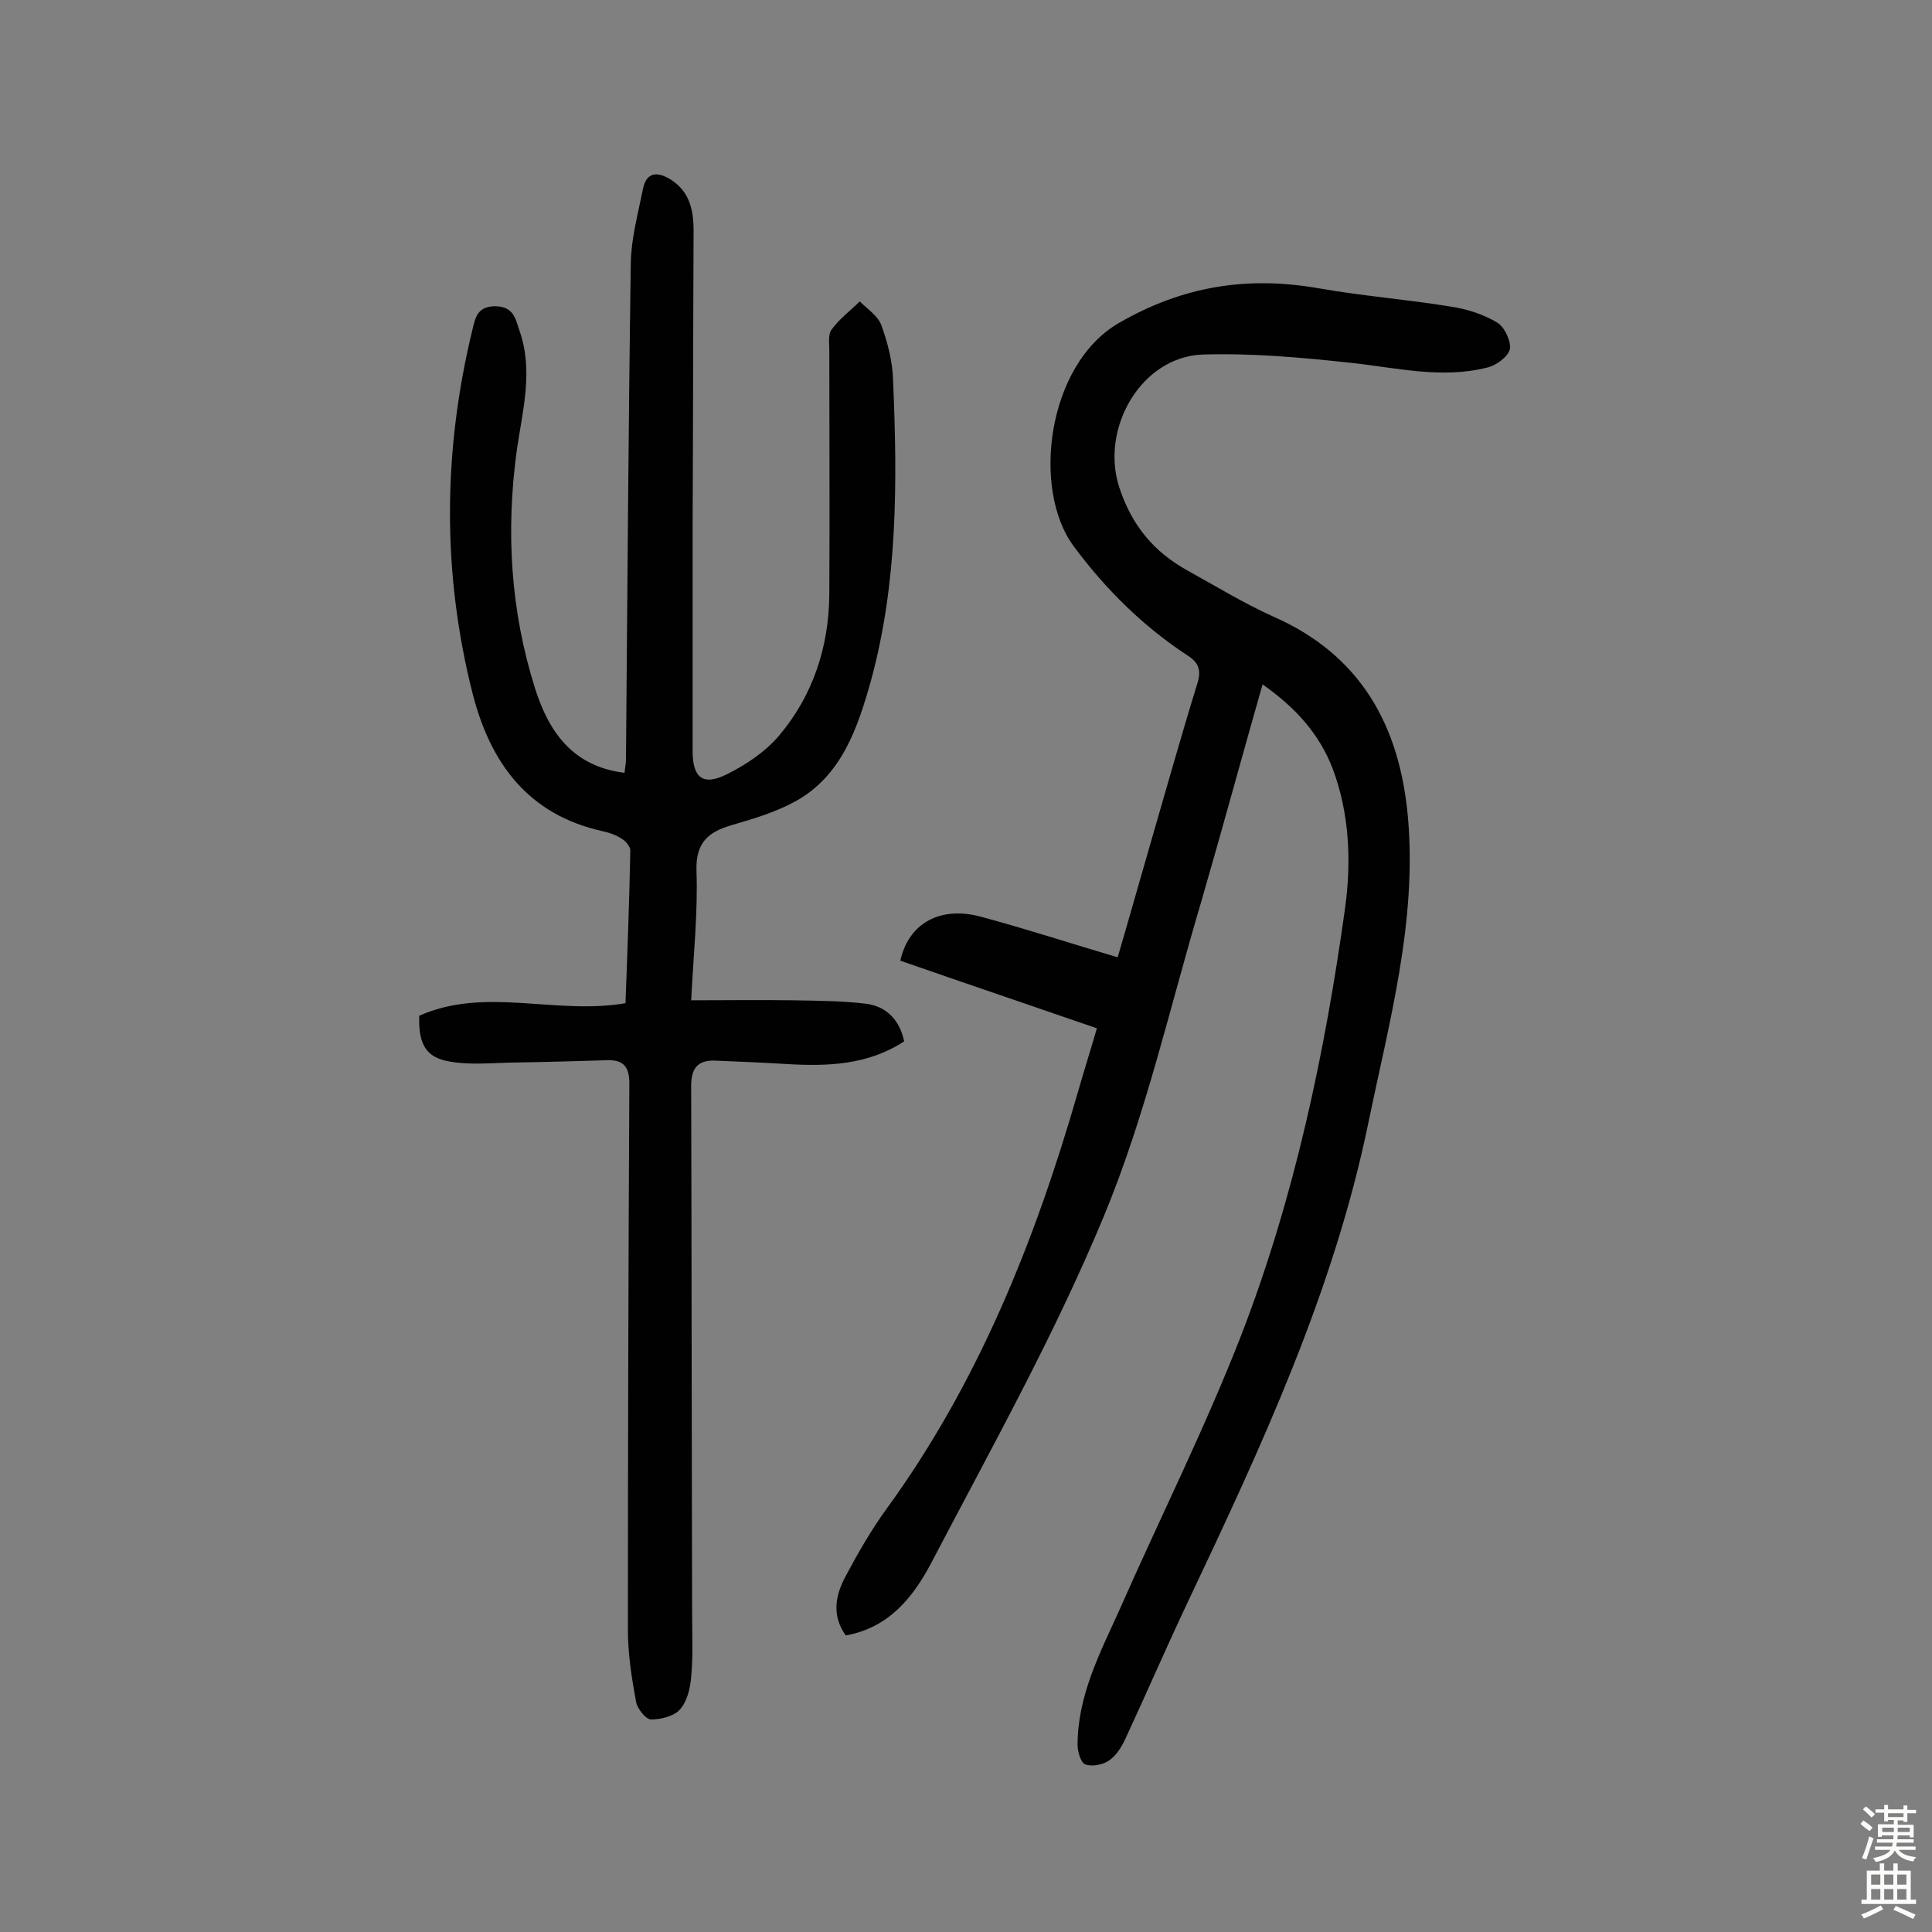
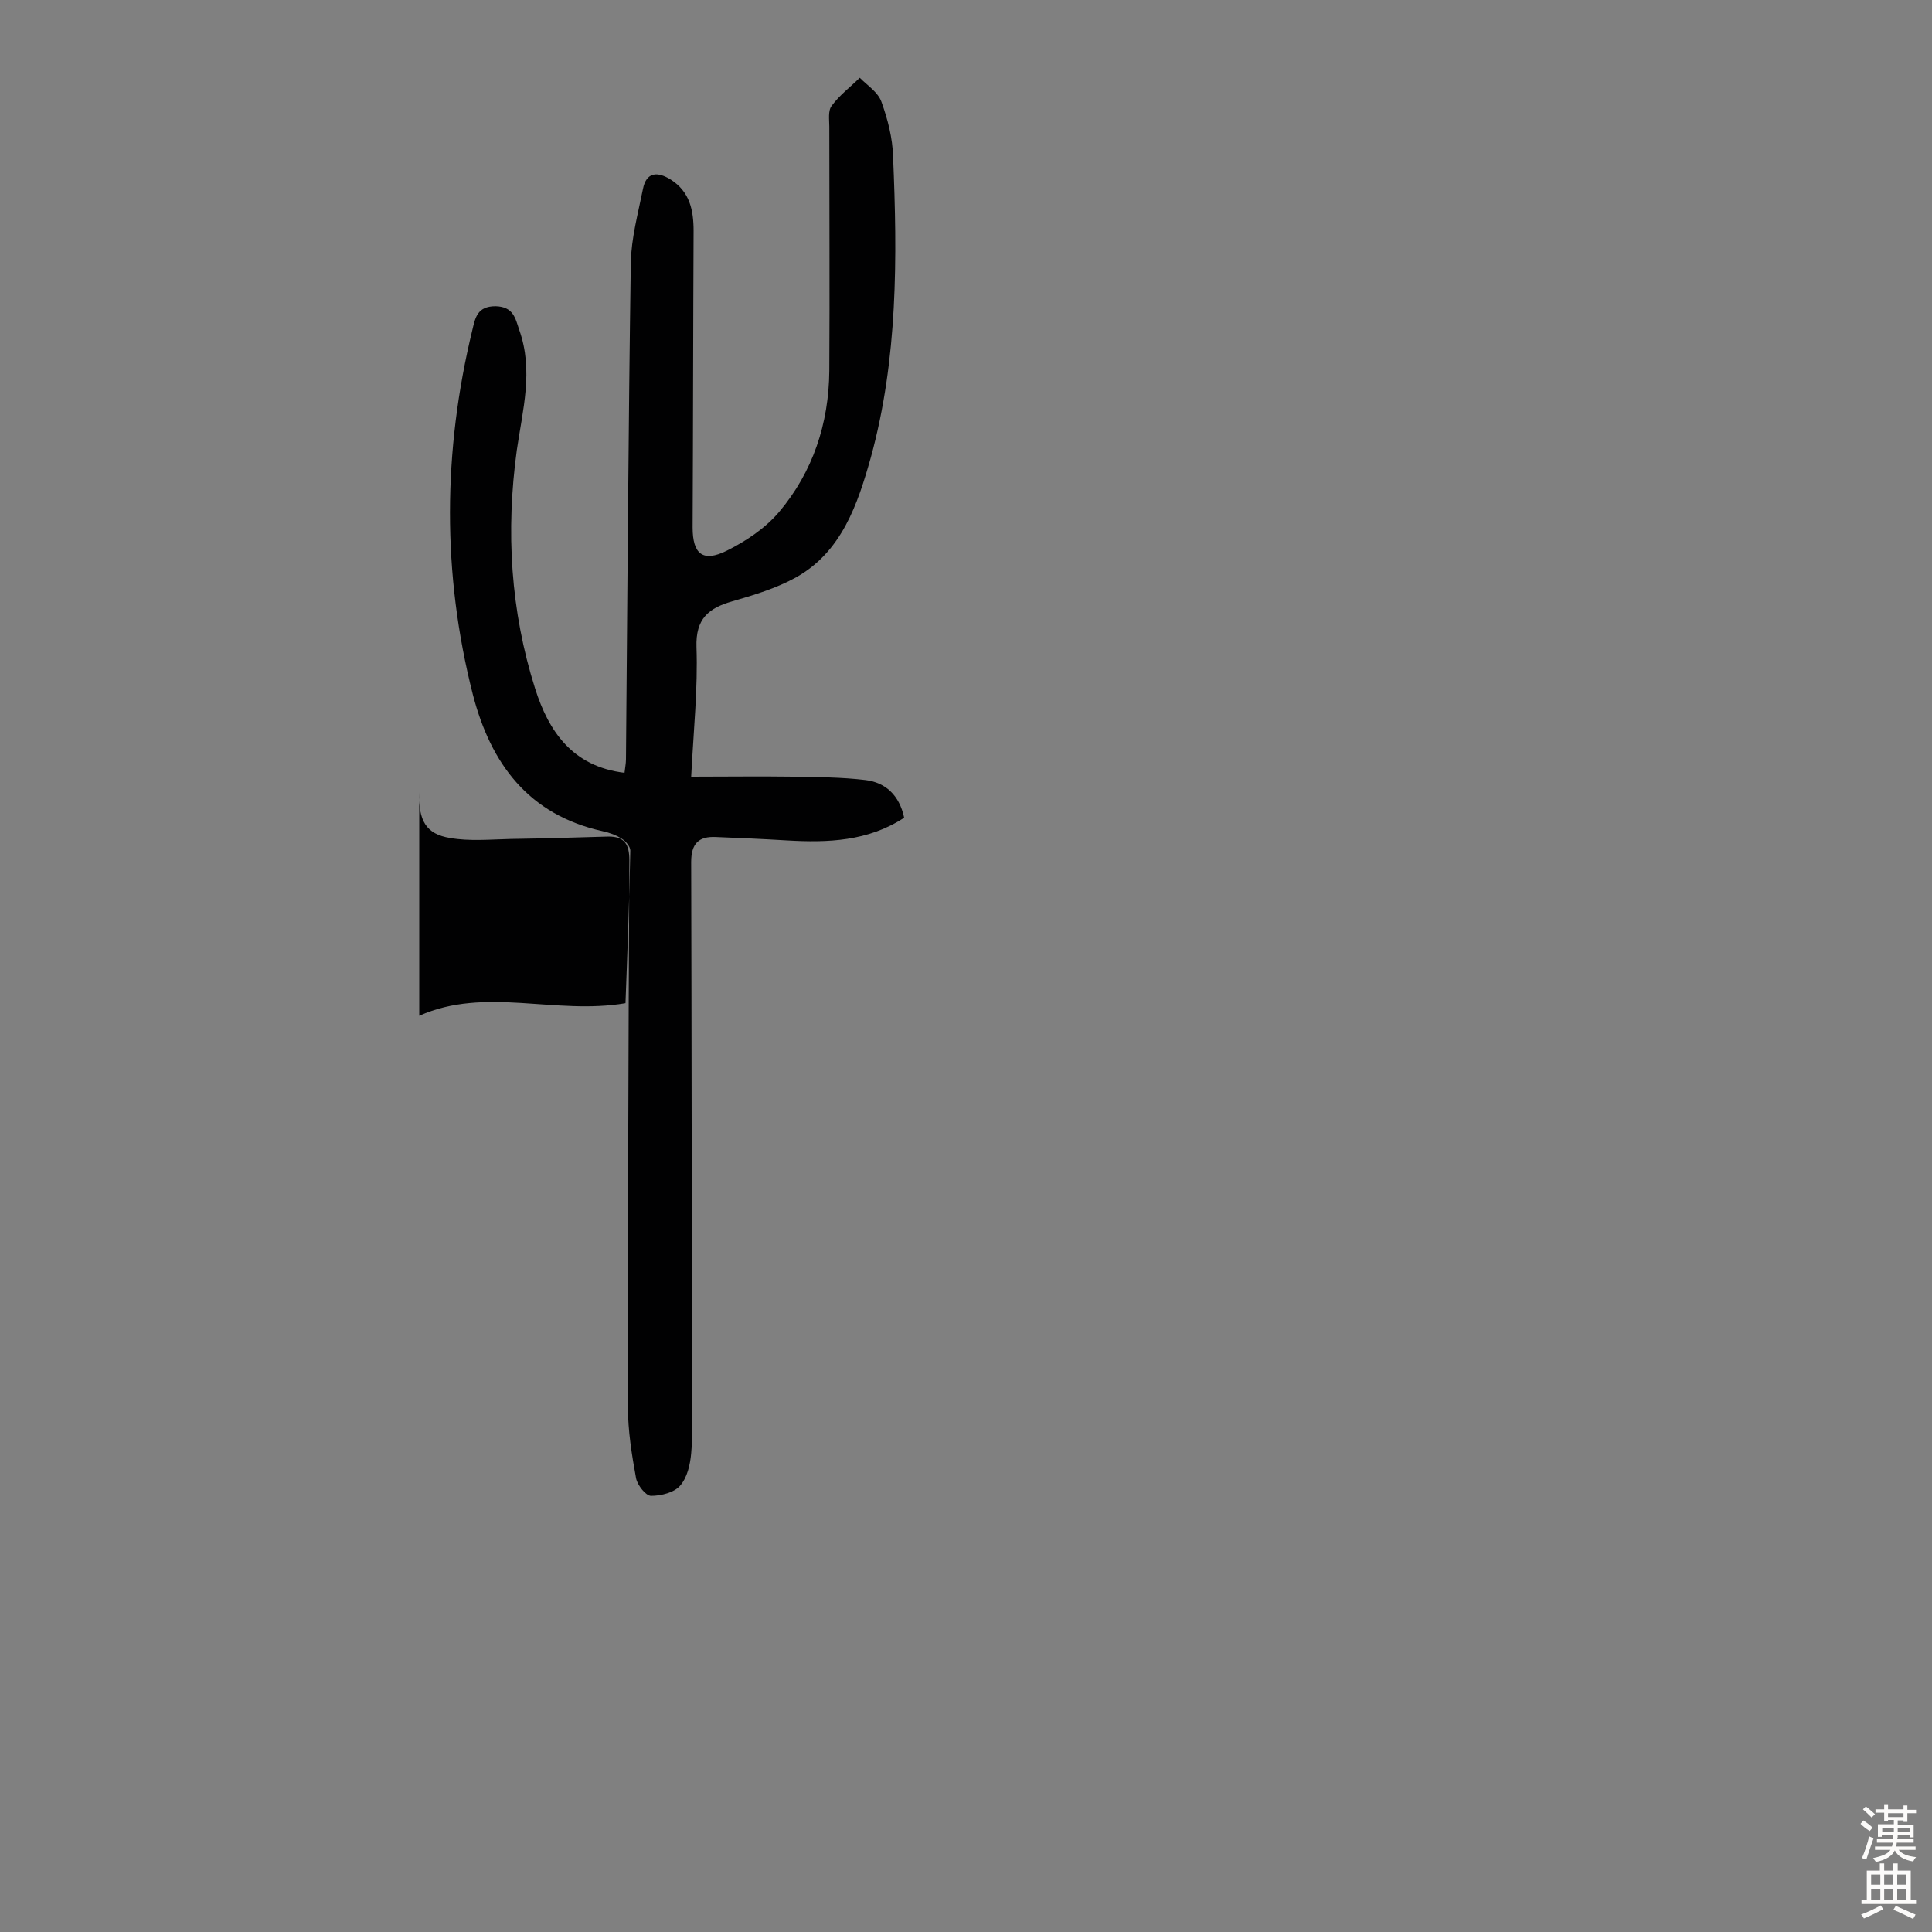
<svg xmlns="http://www.w3.org/2000/svg" enable-background="new 0 0 400 400" viewBox="0 0 400 400">
  <rect x="0" y="0" width="400" height="400" fill="#808080" stroke="none" />
-   <path d="m261.4 141.7c-4.4 15.4-8.4 30.2-12.7 45-6.5 21.8-11.5 44.3-20.2 65.2-10.2 24.6-23.3 48-35.7 71.7-3.7 7-8.7 13.4-17.7 15-3-4.2-2.1-8.4 0-12.3 2.5-4.7 5.2-9.4 8.3-13.7 19.1-26.2 30.9-55.7 39.8-86.6 1.2-4.2 2.5-8.3 3.9-13.1-13.6-4.7-27.2-9.3-40.7-14 1.7-7.7 8.2-11.4 16.7-9.1 9.3 2.5 18.5 5.5 28.3 8.4 2.3-7.8 4.5-15.7 6.8-23.6 3.2-11 6.3-22.1 9.7-33.1.9-2.9.2-4.4-2.2-5.9-9.1-6-16.8-13.6-23.4-22.5-8.7-11.7-5.6-37.5 9.3-46.2 13.3-7.7 26.7-9.8 41.5-7.2 9.1 1.6 18.3 2.3 27.4 3.8 3.3.5 6.7 1.6 9.5 3.3 1.5.9 2.9 3.9 2.6 5.5-.4 1.6-2.9 3.4-4.7 3.8-9.5 2.4-18.9 0-28.4-1-10.1-1.1-20.3-2-30.4-1.7-12.8.4-21.3 15.2-17.4 27.4 2.6 8 7.2 13.5 14.3 17.4 5.8 3.2 11.5 6.7 17.5 9.4 18.3 8 26.3 22.7 28 41.6 1.9 21.7-3.9 42.4-8.2 63.3-7.2 34.9-22.1 66.9-37.2 98.8-4.5 9.5-8.7 19.2-13.1 28.7-.8 1.7-1.9 3.5-3.4 4.5-1.3.9-3.5 1.3-4.9.8-.9-.3-1.6-2.6-1.6-4 0-10.1 4.5-18.8 8.5-27.6 8.4-19.1 17.8-37.8 25.4-57.3 11-28.5 17.3-58.3 21.5-88.5 1.3-9.6.9-19.5-2.6-28.8-2.7-7-7.5-12.5-14.5-17.4z" fill="#010102" />
-   <path d="m86.8 210.3c13.7-6.1 28.2-.1 42.7-2.6.4-10.6.8-21.1 1-31.6 0-.8-.9-1.9-1.7-2.4-1.2-.8-2.6-1.3-4-1.6-15.4-3.4-23.2-14-26.9-28.3-6.4-25.1-6.2-50.4-.1-75.5.6-2.5 1-4.9 4.8-4.9 3.7.1 4.1 2.5 4.9 4.9 3 8.4.7 16.6-.5 24.9-2.3 16.8-1.3 33.3 3.8 49.4 2.8 8.8 7.7 16.1 18.5 17.4.1-1 .3-1.9.3-2.8.3-34.3.5-68.5 1-102.8.1-5.1 1.5-10.2 2.5-15.2.7-3.7 3.1-3.7 5.8-2 3.9 2.5 4.7 6.3 4.7 10.6-.1 20.5-.1 40.9-.2 61.4v46.3c0 5.5 2.1 7.3 7.1 4.8 4-2 7.9-4.6 10.8-8 7-8.3 10.3-18.3 10.4-29.2.1-16.9 0-33.7 0-50.6 0-1.4-.3-3.3.5-4.3 1.6-2.2 3.9-3.9 5.8-5.8 1.6 1.6 3.8 3 4.5 5 1.3 3.6 2.3 7.5 2.4 11.3.9 20.9 1 41.9-4.6 62.3-2.7 9.6-6 19.6-15.6 24.9-4 2.2-8.6 3.6-13.1 4.9-4.9 1.4-7.6 3.6-7.4 9.5.3 8.5-.6 17.1-1.1 26.8 7.4 0 14.2-.1 21.1 0 5 .1 10 .1 15 .7 4.1.5 7 3.1 8 7.8-7.5 4.9-15.8 5.2-24.3 4.7-4.9-.3-9.7-.5-14.6-.7-3.7-.2-5.2 1.4-5.2 5.2.1 36.6.1 73.1.2 109.7 0 4.2.2 8.5-.2 12.7-.2 2.3-.8 5-2.3 6.7-1.2 1.4-3.9 2.1-6 2.1-1.1 0-2.8-2.2-3.1-3.6-.9-4.9-1.7-9.9-1.7-14.9 0-37.7.1-75.4.3-113.1 0-3.3-1-4.9-4.3-4.9-6.8.2-13.5.4-20.3.5-4.2.1-8.5.5-12.5-.2-5-.8-6.6-3.6-6.4-9.5z" fill="#010102" />
+   <path d="m86.8 210.3c13.7-6.1 28.2-.1 42.7-2.6.4-10.6.8-21.1 1-31.6 0-.8-.9-1.9-1.7-2.4-1.2-.8-2.6-1.3-4-1.6-15.4-3.4-23.2-14-26.9-28.3-6.4-25.1-6.2-50.4-.1-75.5.6-2.5 1-4.9 4.8-4.9 3.7.1 4.1 2.5 4.9 4.9 3 8.4.7 16.6-.5 24.9-2.3 16.8-1.3 33.3 3.8 49.4 2.8 8.8 7.7 16.1 18.5 17.4.1-1 .3-1.9.3-2.8.3-34.3.5-68.5 1-102.8.1-5.1 1.5-10.2 2.5-15.2.7-3.7 3.1-3.7 5.8-2 3.9 2.5 4.7 6.3 4.7 10.6-.1 20.5-.1 40.9-.2 61.4c0 5.5 2.1 7.3 7.1 4.8 4-2 7.9-4.6 10.8-8 7-8.3 10.3-18.3 10.4-29.2.1-16.9 0-33.7 0-50.6 0-1.4-.3-3.3.5-4.3 1.6-2.2 3.9-3.9 5.8-5.8 1.6 1.6 3.8 3 4.5 5 1.3 3.6 2.3 7.5 2.4 11.3.9 20.9 1 41.9-4.6 62.3-2.7 9.6-6 19.6-15.6 24.9-4 2.2-8.6 3.6-13.1 4.9-4.9 1.4-7.6 3.6-7.4 9.5.3 8.5-.6 17.1-1.1 26.8 7.4 0 14.2-.1 21.1 0 5 .1 10 .1 15 .7 4.1.5 7 3.1 8 7.8-7.5 4.9-15.8 5.2-24.3 4.7-4.9-.3-9.7-.5-14.6-.7-3.7-.2-5.2 1.4-5.2 5.2.1 36.6.1 73.1.2 109.7 0 4.2.2 8.5-.2 12.7-.2 2.3-.8 5-2.3 6.7-1.2 1.4-3.9 2.1-6 2.1-1.1 0-2.8-2.2-3.1-3.6-.9-4.9-1.7-9.9-1.7-14.9 0-37.7.1-75.4.3-113.1 0-3.3-1-4.9-4.3-4.9-6.8.2-13.5.4-20.3.5-4.2.1-8.5.5-12.5-.2-5-.8-6.6-3.6-6.4-9.5z" fill="#010102" />
  <g fill="#fcfbfa">
    <path d="m385.2 377.6.6-.7c.6.4 1.3.9 1.9 1.5l-.6.7c-.8-.5-1.4-1-1.9-1.5zm.3 7.1c.6-1.4 1.1-2.9 1.5-4.5.3.1.6.3.9.4-.5 1.4-1 2.9-1.5 4.4zm.2-10.1.6-.6c.7.5 1.3 1.1 1.9 1.6l-.7.7c-.6-.6-1.2-1.2-1.8-1.7zm8.4-.8h.8v.9h1.8v.7h-1.8v1.8h-.8v-.3h-1.2v.9h3.3v2.6h-.8v-.4h-2.5c0 .3 0 .6-.1.8h3.4v.7h-3.5c0 .3-.1.6-.1.8h4v.7h-3.5c.7.9 1.9 1.3 3.6 1.5-.2.2-.4.5-.6.9-1.9-.3-3.2-1.1-3.8-2.3-.5 1.1-1.8 2-3.9 2.4-.2-.3-.4-.5-.6-.8 1.9-.4 3.1-.9 3.6-1.7h-3.2v-.7h3.5c.1-.2.1-.5.2-.8h-3.3v-.7h3.4c0-.2 0-.5 0-.8h-2.4v.3h-.8v-2.6h3.3v-.9h-1.2v.3h-.8v-1.8h-1.8v-.7h1.8v-.9h.8v.9h3.2zm-4.4 5.5h2.4c0-.3 0-.6 0-.9h-2.4zm1.2-3.1h3.2v-.8h-3.2zm4.4 2.2h-2.4v.9h2.5v-.9z" />
    <path d="m389.2 385.8h.9v1.5h1.9v-1.5h.9v1.5h2.7v6h1.1v.9h-11.3v-.9h1.1v-6h2.7zm.2 8.7.5.8c-1.2.6-2.5 1.3-4 1.9-.2-.3-.3-.6-.6-.8 1.6-.6 3-1.3 4.1-1.9zm-2-4.3h1.9v-2.1h-1.9zm0 3.1h1.9v-2.2h-1.9zm2.7-3.1h1.9v-2.1h-1.9zm0 3.1h1.9v-2.2h-1.9zm2.4 1.3c1.4.6 2.7 1.2 4.1 1.8l-.5.9c-1.5-.7-2.8-1.4-4.1-1.9zm2.2-6.5h-1.9v2.1h1.9zm-1.9 5.2h1.9v-2.2h-1.9z" />
  </g>
</svg>